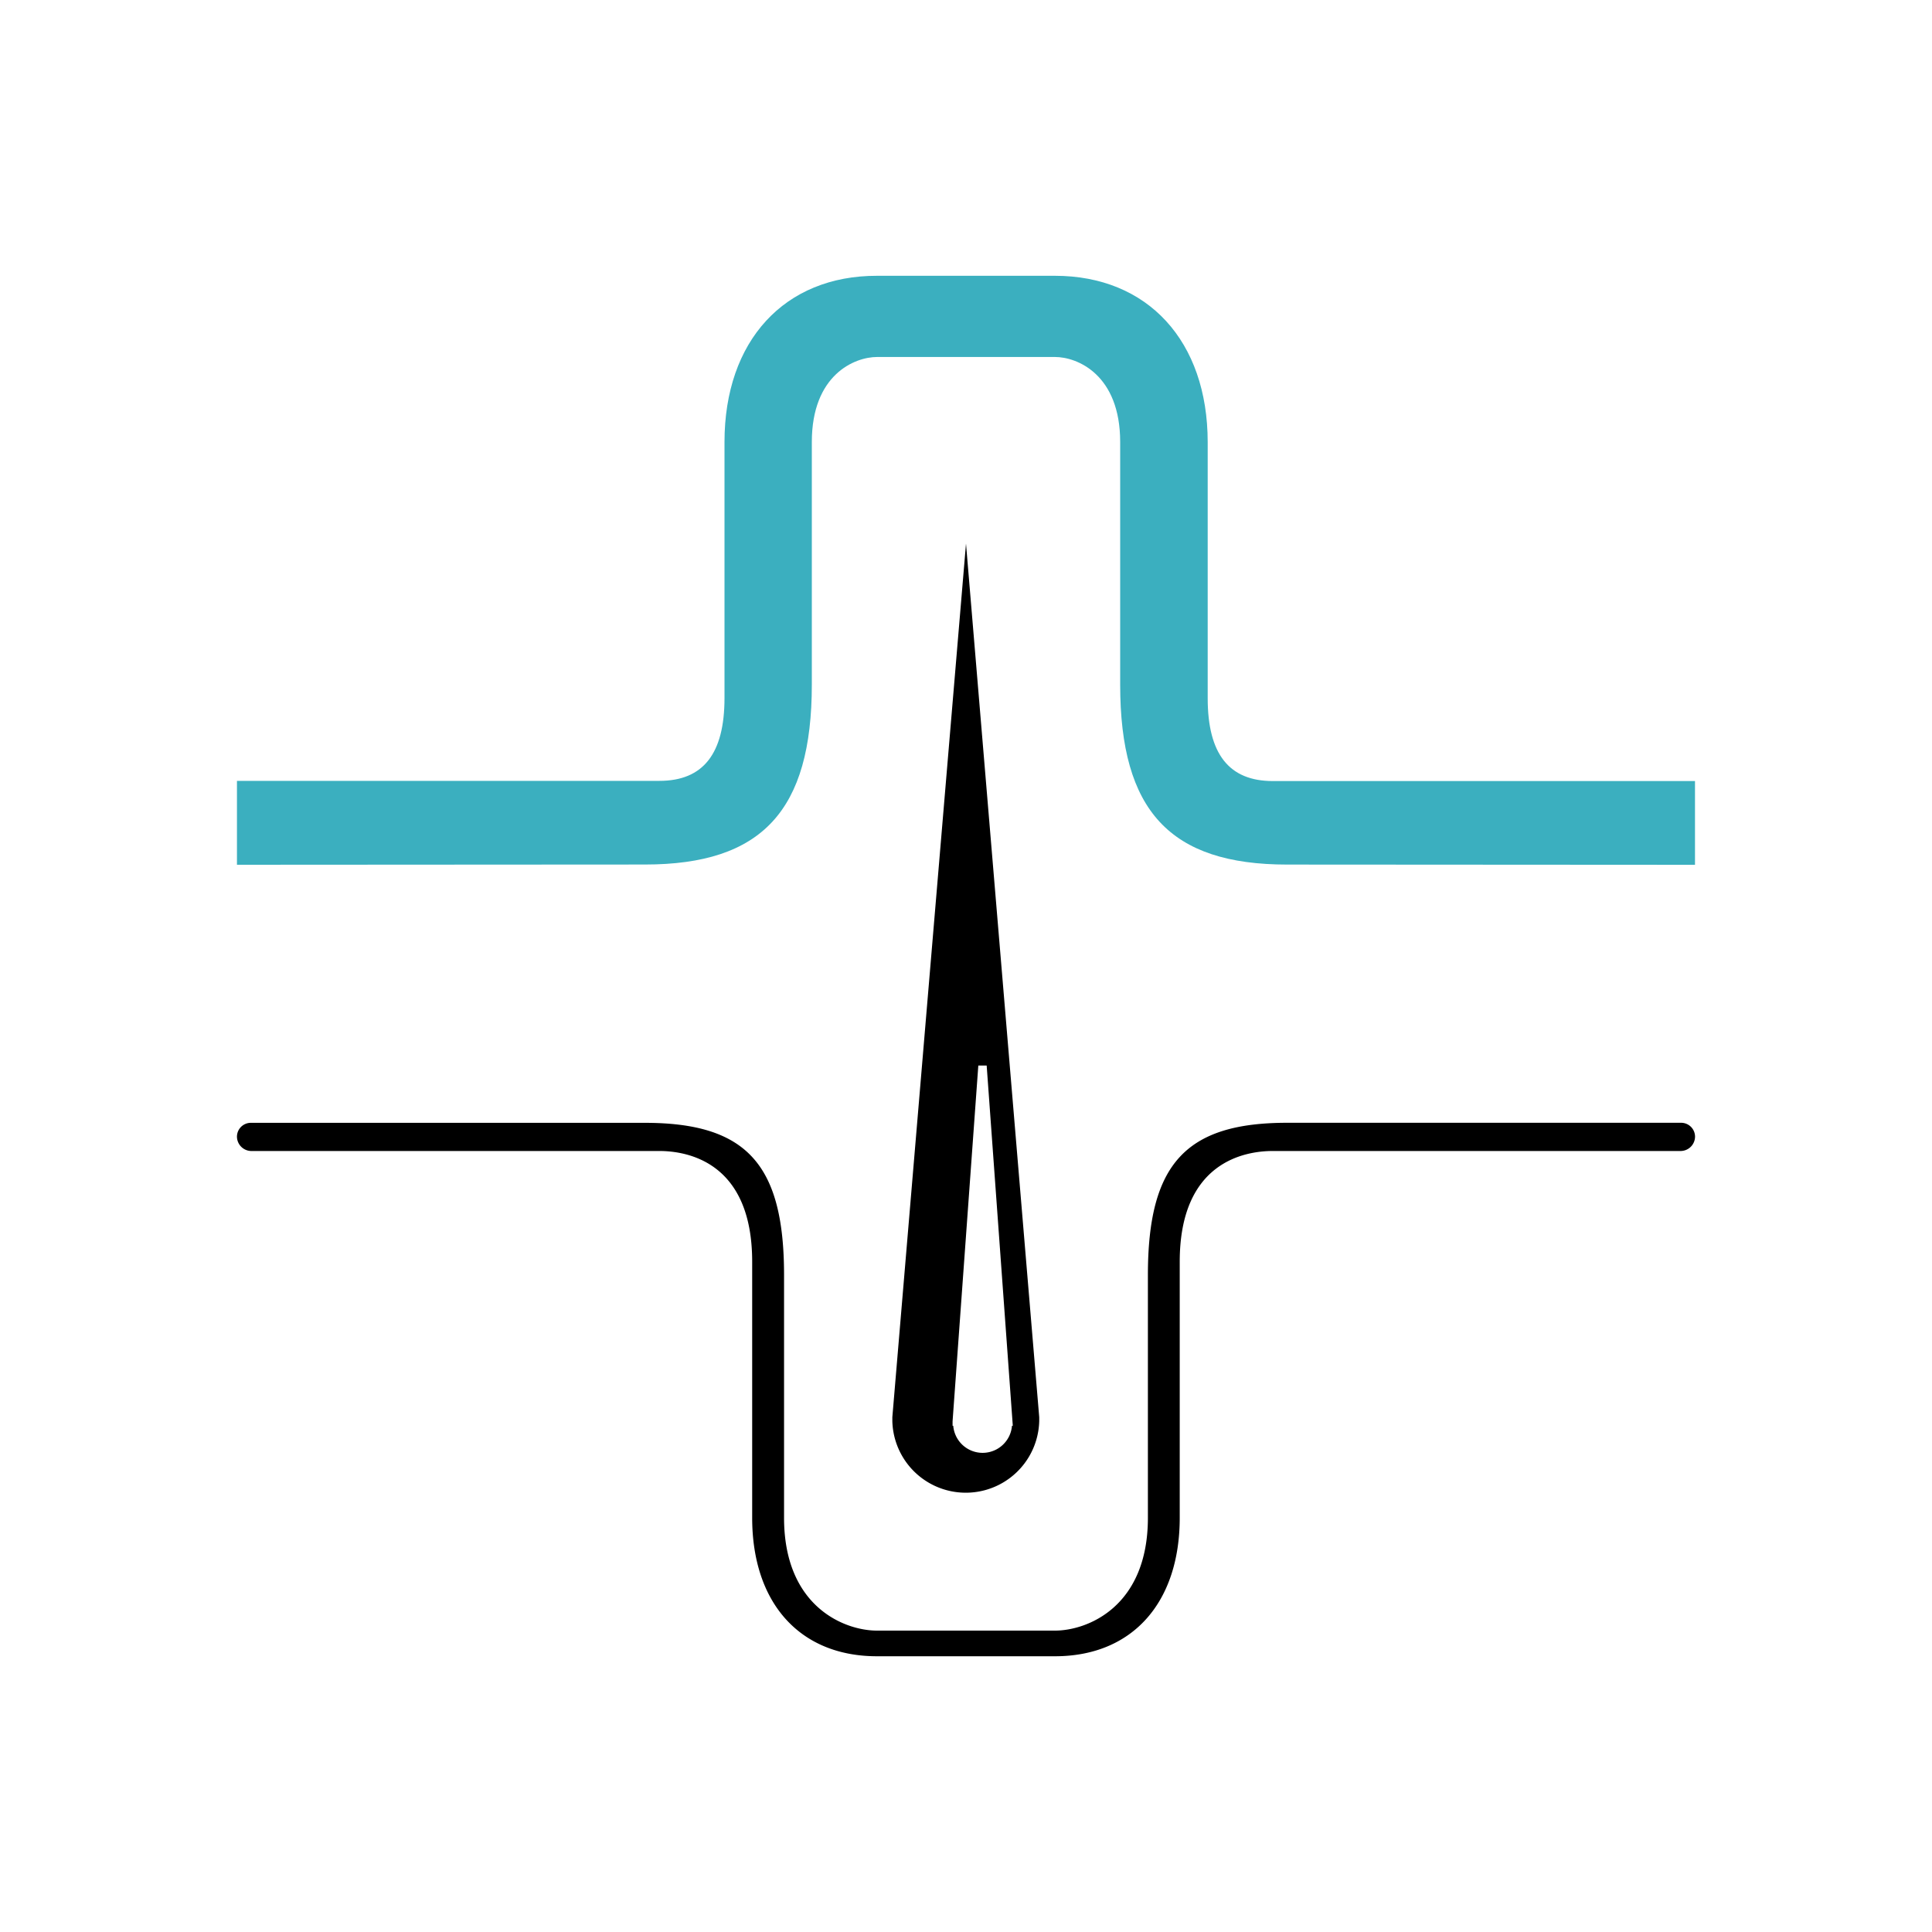
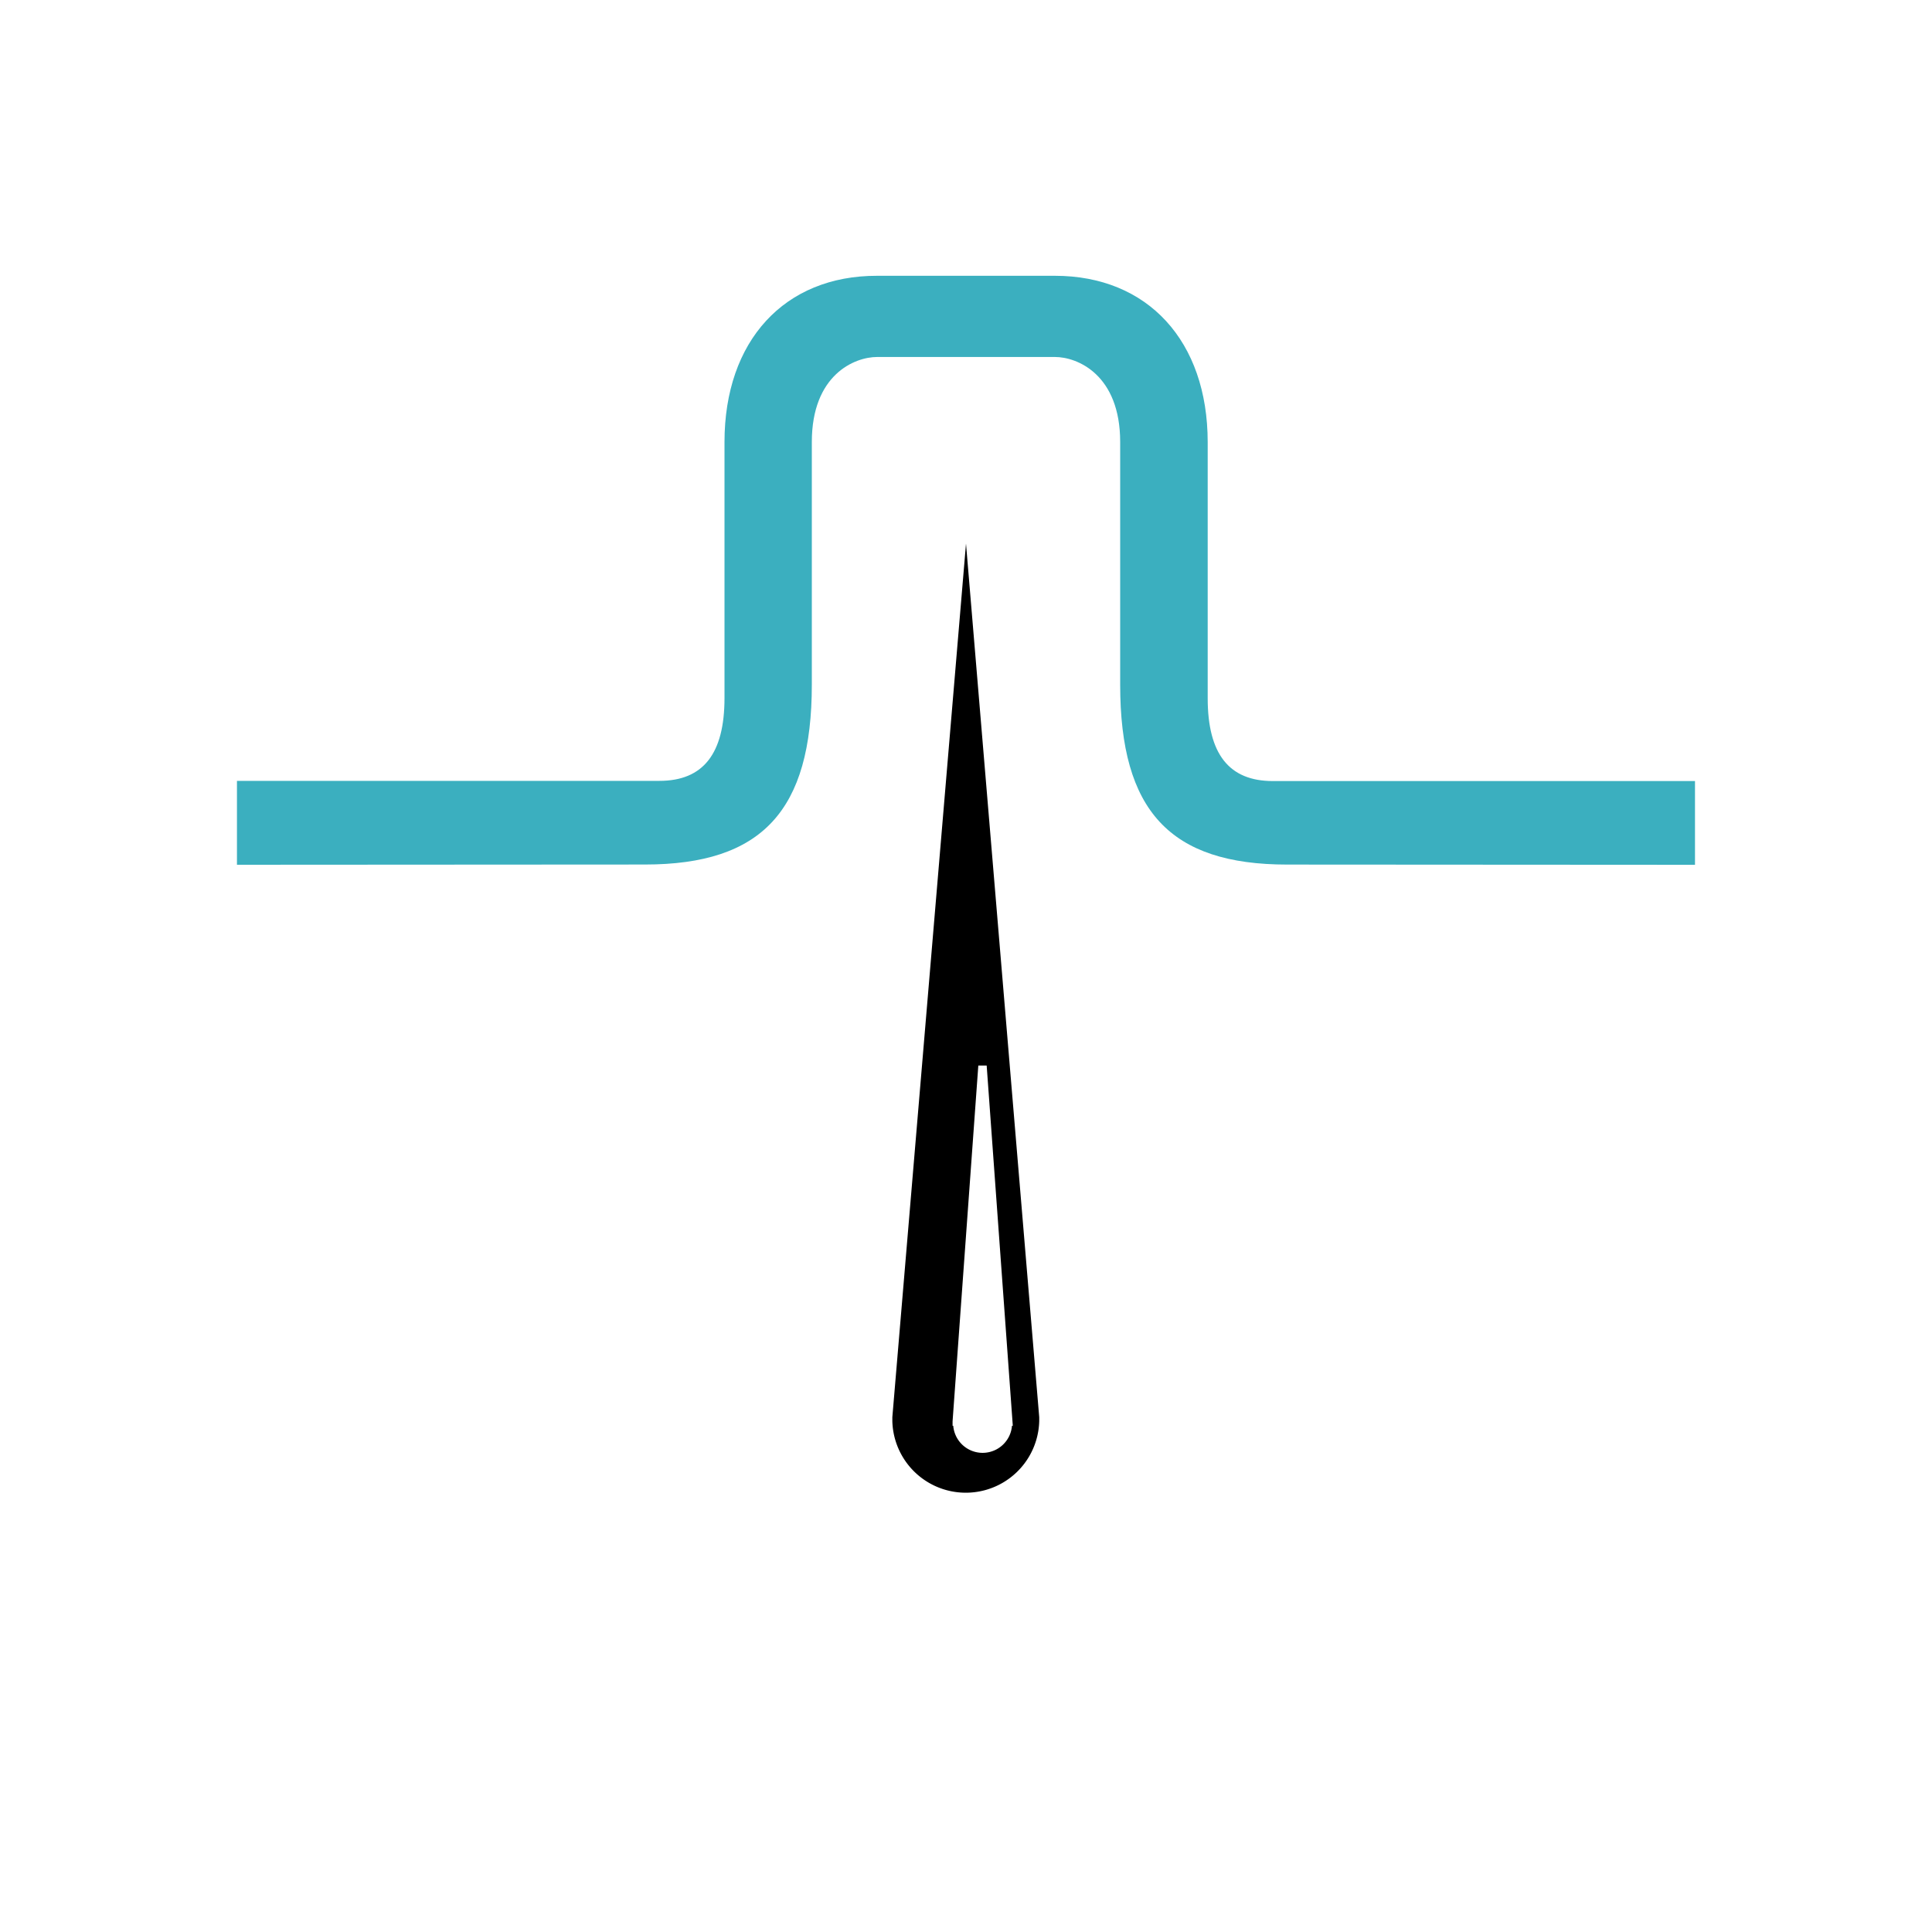
<svg xmlns="http://www.w3.org/2000/svg" id="Layer_1" data-name="Layer 1" width="400" height="400" viewBox="0 0 400 400">
  <title>Mesoterapia</title>
-   <path d="M348.06,232.46l-81.58,0c-21,0-28.82,8.55-28.82,31.53v50.25c0,18.48-12.59,23.36-19.24,23.36H181.56c-6.65,0-19.23-4.88-19.23-23.36V264c0-23-7.82-31.53-28.84-31.53l-81.57,0a2.87,2.87,0,0,0-2.86,2.89,3,3,0,0,0,2.86,2.94h84.56c5.79,0,19.25,2.23,19.25,22.93v53c0,17.69,9.9,28.68,25.83,28.68h36.86c15.93,0,25.83-11,25.83-28.68v-53c0-20.7,13.49-22.93,19.29-22.93h84.52a3,3,0,0,0,2.88-2.94A2.88,2.88,0,0,0,348.06,232.46Z" />
  <path d="M266.48,179h0l84.45.05V161.71h-87.4c-9.08,0-13.49-5.61-13.49-17.16v-53c0-20.93-12.42-34.45-31.63-34.45H181.6C162.39,57.06,150,70.58,150,91.51v53c0,11.55-4.41,17.16-13.49,17.16H49.06v17.37l84.47-.05c24.22,0,34.55-11.15,34.55-37.27V91.51c0-13.92,8.84-17.6,13.52-17.6h36.82c4.66,0,13.5,3.68,13.5,17.6v50.25C231.92,167.88,242.25,179,266.48,179Z" fill="#3bafbf" />
  <path d="M184.75,293.41h0l0,.82a15.21,15.21,0,0,0,30.41,0l0-.82L200,112.55Zm19.53-72.8,5.41,74.58h-.17a6.1,6.1,0,0,1-12.16,0h-.14l0-.92,5.33-73.66Z" />
</svg>